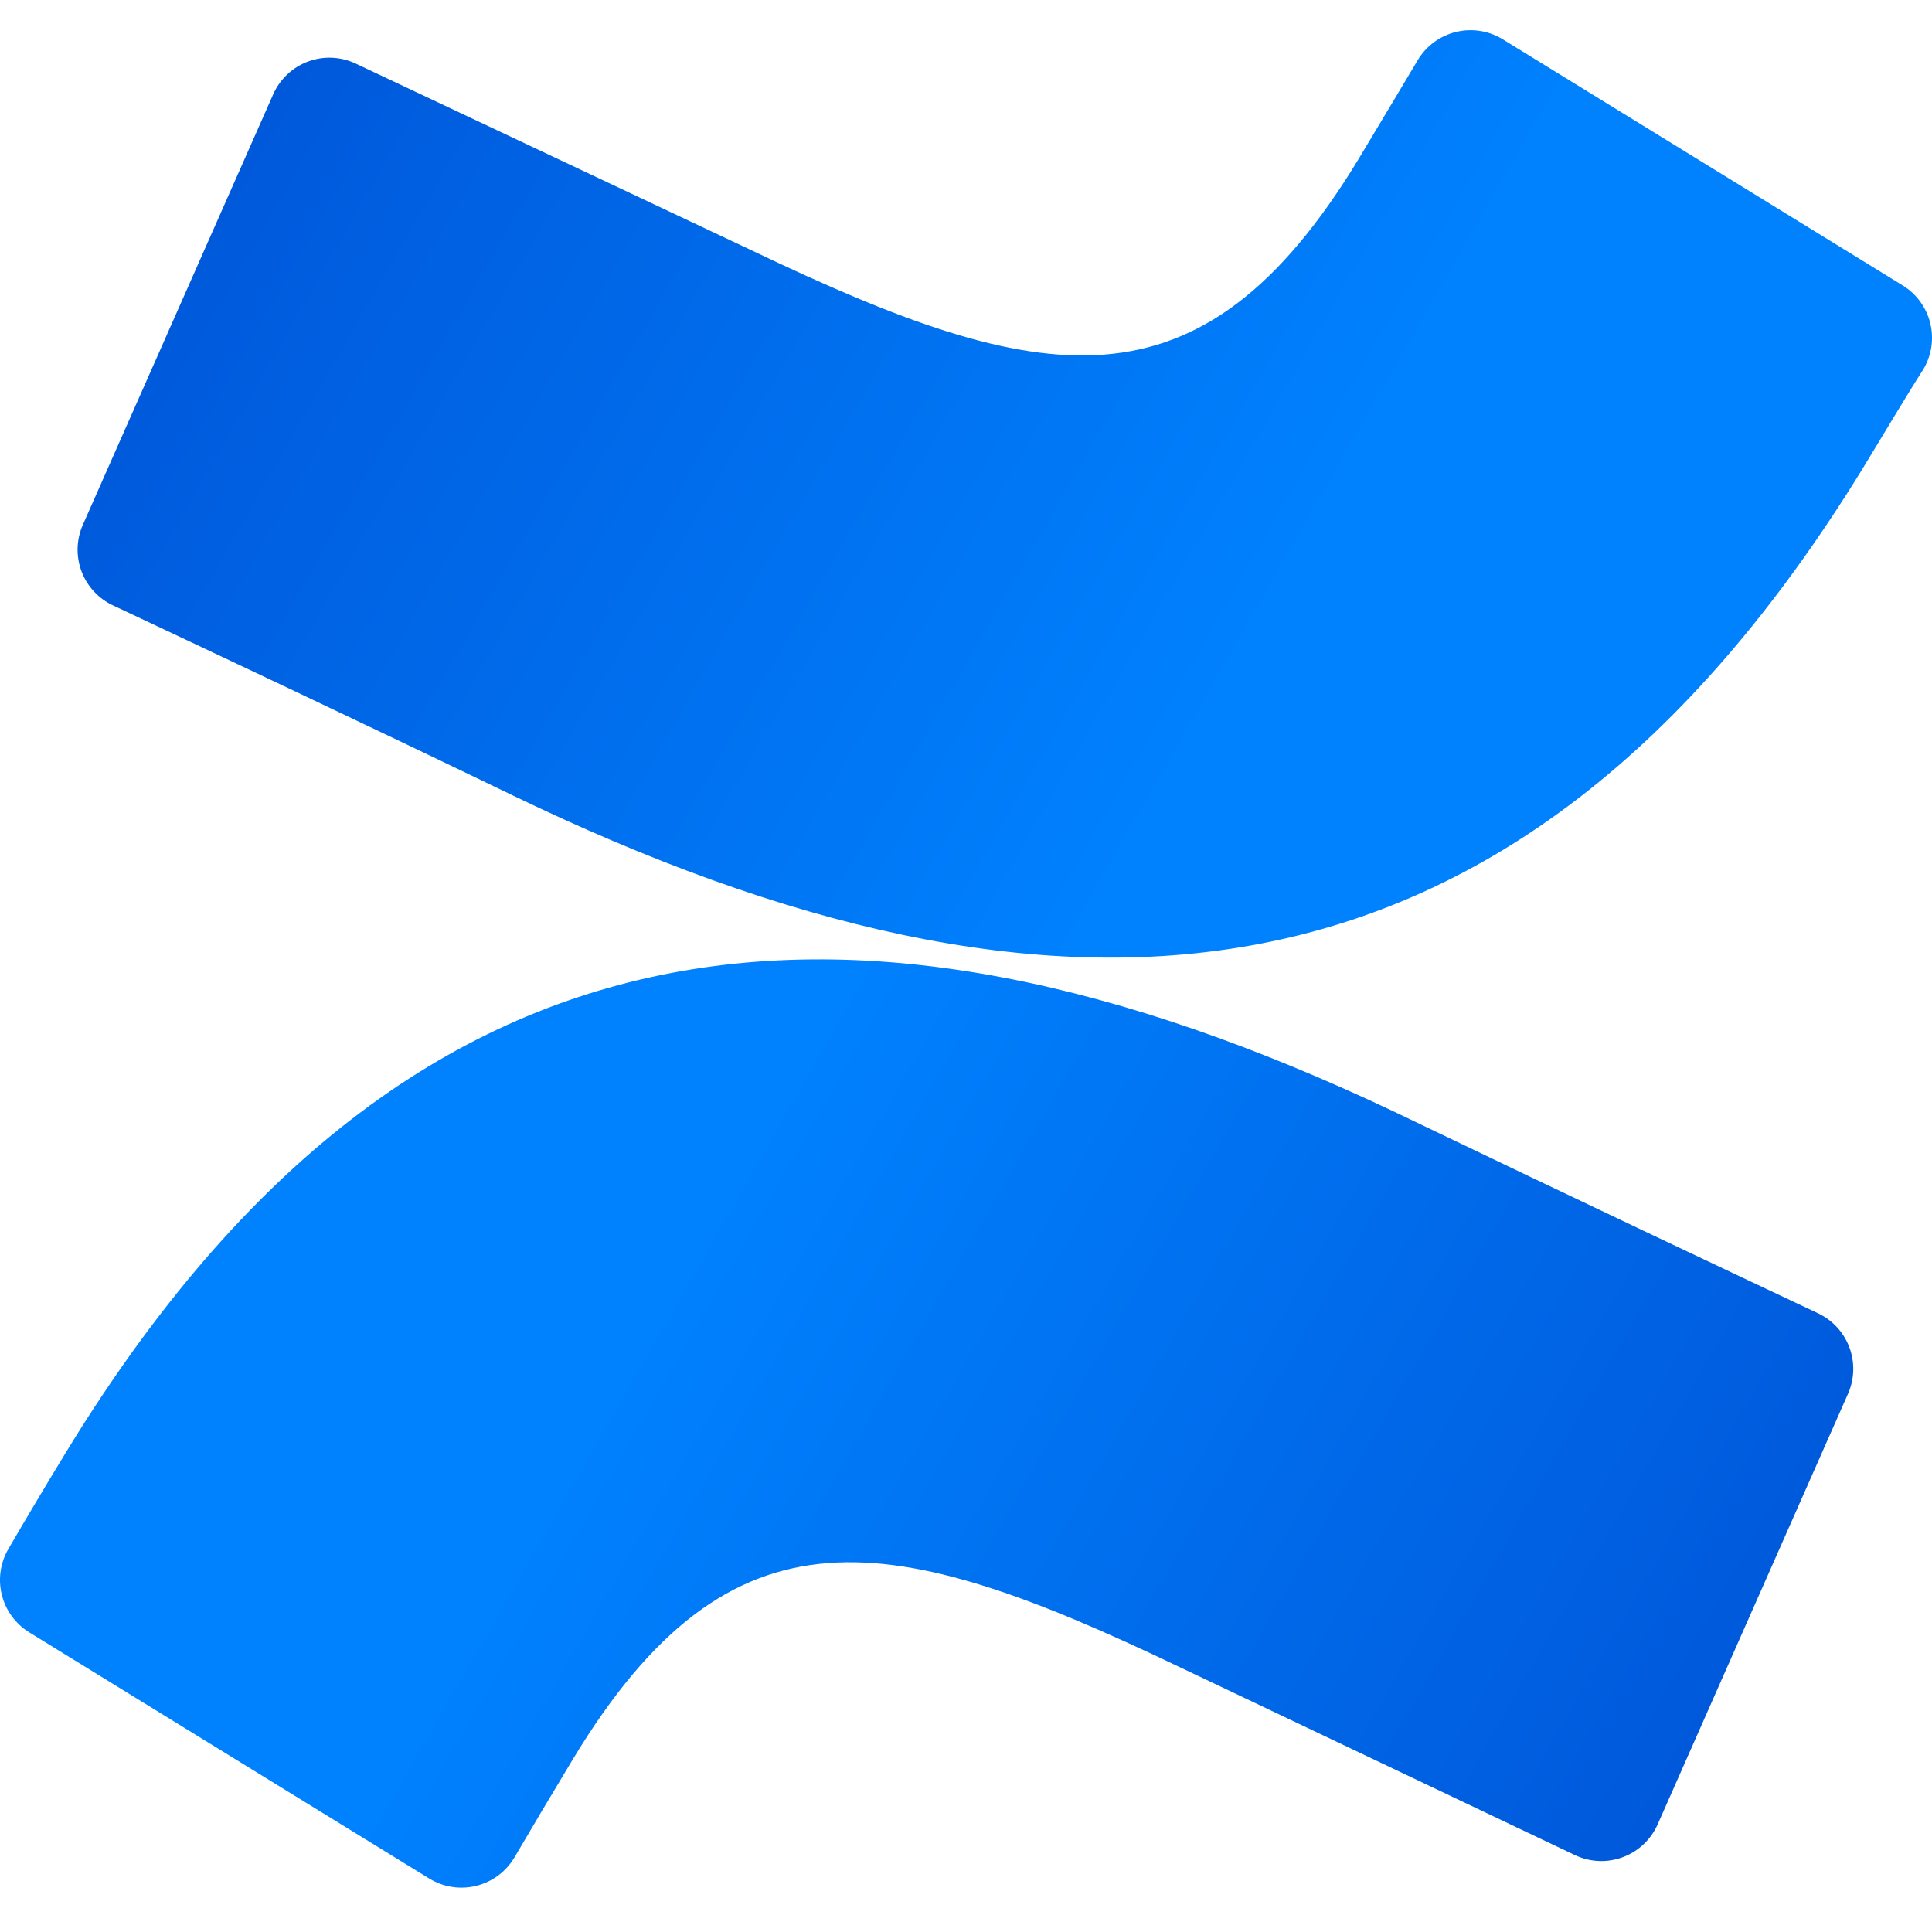
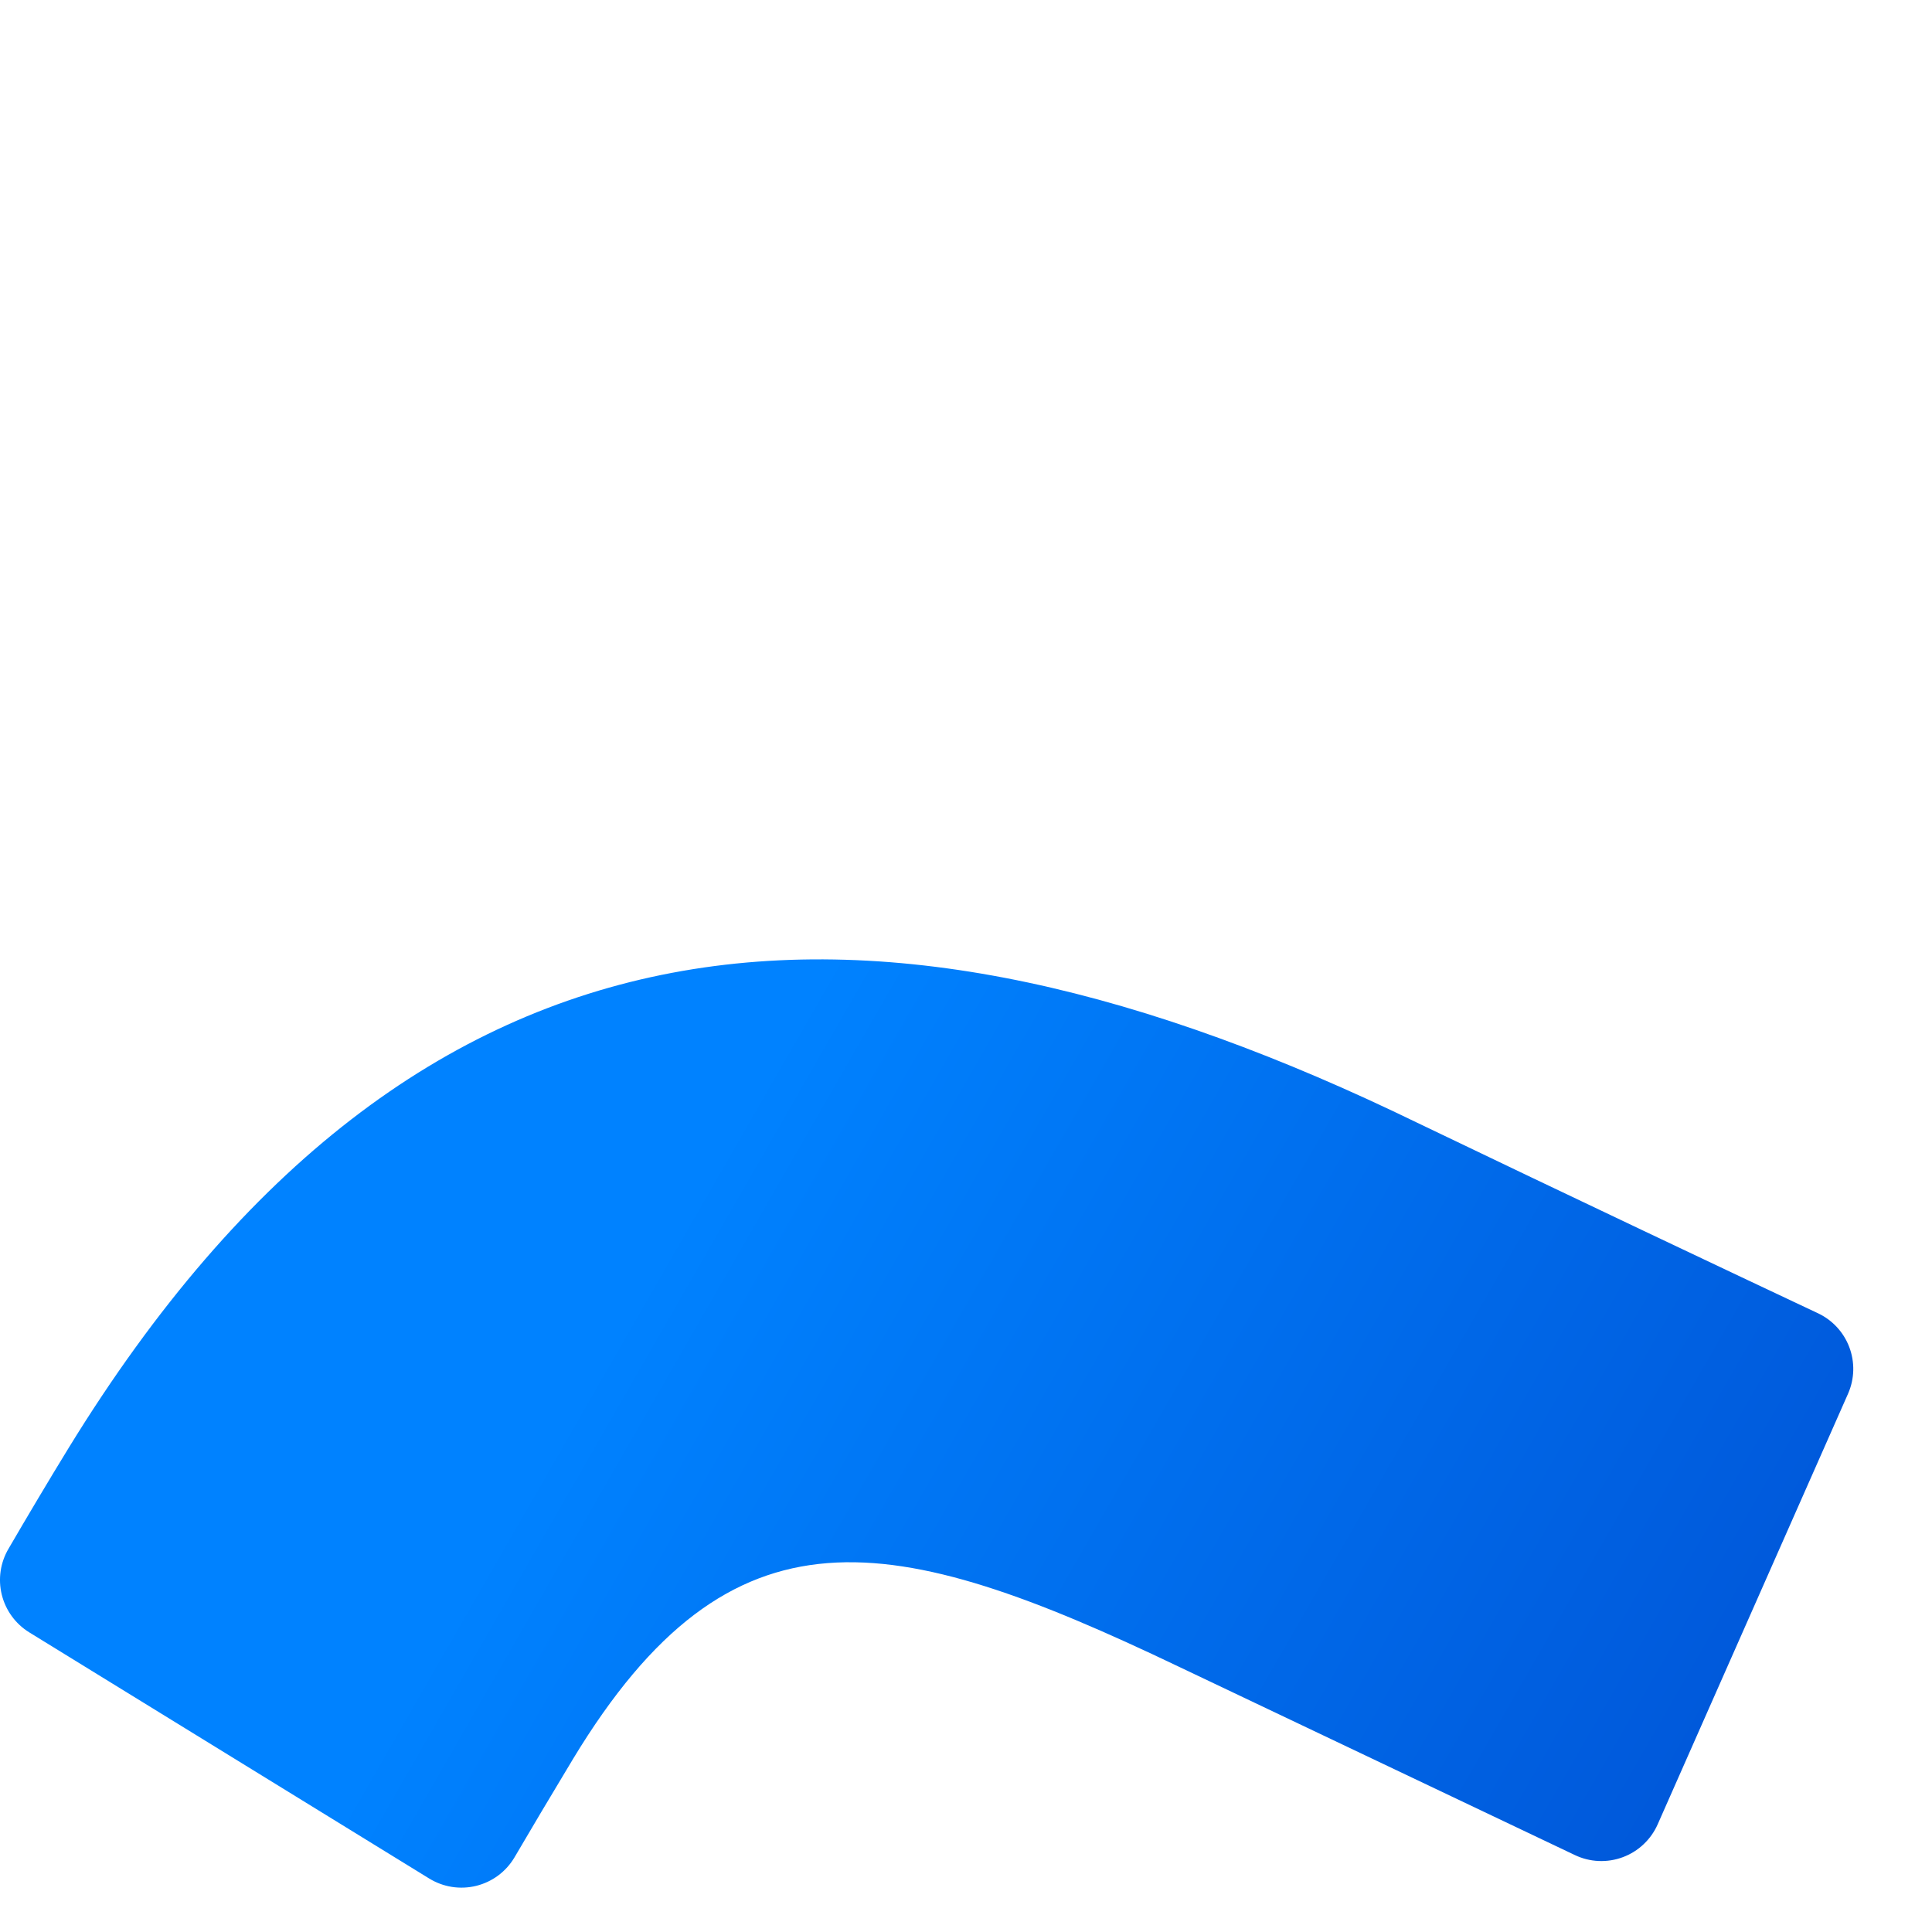
<svg xmlns="http://www.w3.org/2000/svg" width="64" height="64" viewBox="0 0 64 64" fill="none">
  <path d="M2.272 47.968C1.609 49.048 0.865 50.302 0.284 51.301C0.012 51.76 -0.069 52.308 0.059 52.826C0.187 53.345 0.513 53.792 0.967 54.073L14.216 62.227C14.447 62.369 14.703 62.464 14.97 62.506C15.237 62.548 15.511 62.536 15.773 62.472C16.036 62.407 16.283 62.291 16.501 62.13C16.718 61.969 16.901 61.766 17.04 61.533C17.559 60.647 18.242 59.495 18.986 58.262C24.235 49.599 29.525 50.659 39.034 55.204L52.171 61.452C52.417 61.569 52.684 61.636 52.957 61.648C53.229 61.66 53.502 61.617 53.757 61.522C54.013 61.427 54.247 61.282 54.445 61.094C54.644 60.907 54.803 60.682 54.913 60.433L61.221 46.164C61.435 45.674 61.449 45.12 61.258 44.62C61.068 44.121 60.688 43.716 60.202 43.494C57.43 42.189 51.916 39.58 46.953 37.195C29.056 28.491 13.88 29.062 2.272 47.968Z" fill="url(#paint0_linear_153_71)" />
-   <path d="M61.681 15.558C62.343 14.477 63.087 13.214 63.719 12.225C63.99 11.764 64.069 11.216 63.94 10.697C63.81 10.179 63.482 9.732 63.026 9.453L49.777 1.299C49.547 1.159 49.291 1.065 49.025 1.024C48.759 0.983 48.487 0.995 48.226 1.059C47.964 1.124 47.718 1.239 47.501 1.399C47.285 1.56 47.102 1.761 46.964 1.992C46.434 2.879 45.751 4.031 45.007 5.264C39.758 13.927 34.479 12.867 24.959 8.322L11.781 2.105C11.536 1.989 11.269 1.924 10.998 1.912C10.726 1.901 10.456 1.944 10.201 2.039C9.947 2.134 9.714 2.279 9.516 2.465C9.318 2.652 9.16 2.875 9.05 3.124L2.741 17.392C2.527 17.882 2.514 18.436 2.704 18.936C2.895 19.435 3.274 19.84 3.76 20.062C6.532 21.367 12.056 23.966 17.01 26.361C34.896 34.994 50.072 34.423 61.681 15.558Z" fill="url(#paint1_linear_153_71)" />
  <defs>
    <linearGradient id="paint0_linear_153_71" x1="60.824" y1="66.405" x2="20.739" y2="43.361" gradientUnits="userSpaceOnUse">
      <stop stop-color="#0050D3" />
      <stop offset="0.94" stop-color="#007FFC" />
      <stop offset="1" stop-color="#0082FF" />
    </linearGradient>
    <linearGradient id="paint1_linear_153_71" x1="3.128" y1="-2.91" x2="43.213" y2="20.124" gradientUnits="userSpaceOnUse">
      <stop stop-color="#0050D3" />
      <stop offset="0.94" stop-color="#007FFC" />
      <stop offset="1" stop-color="#0082FF" />
    </linearGradient>
  </defs>
</svg>